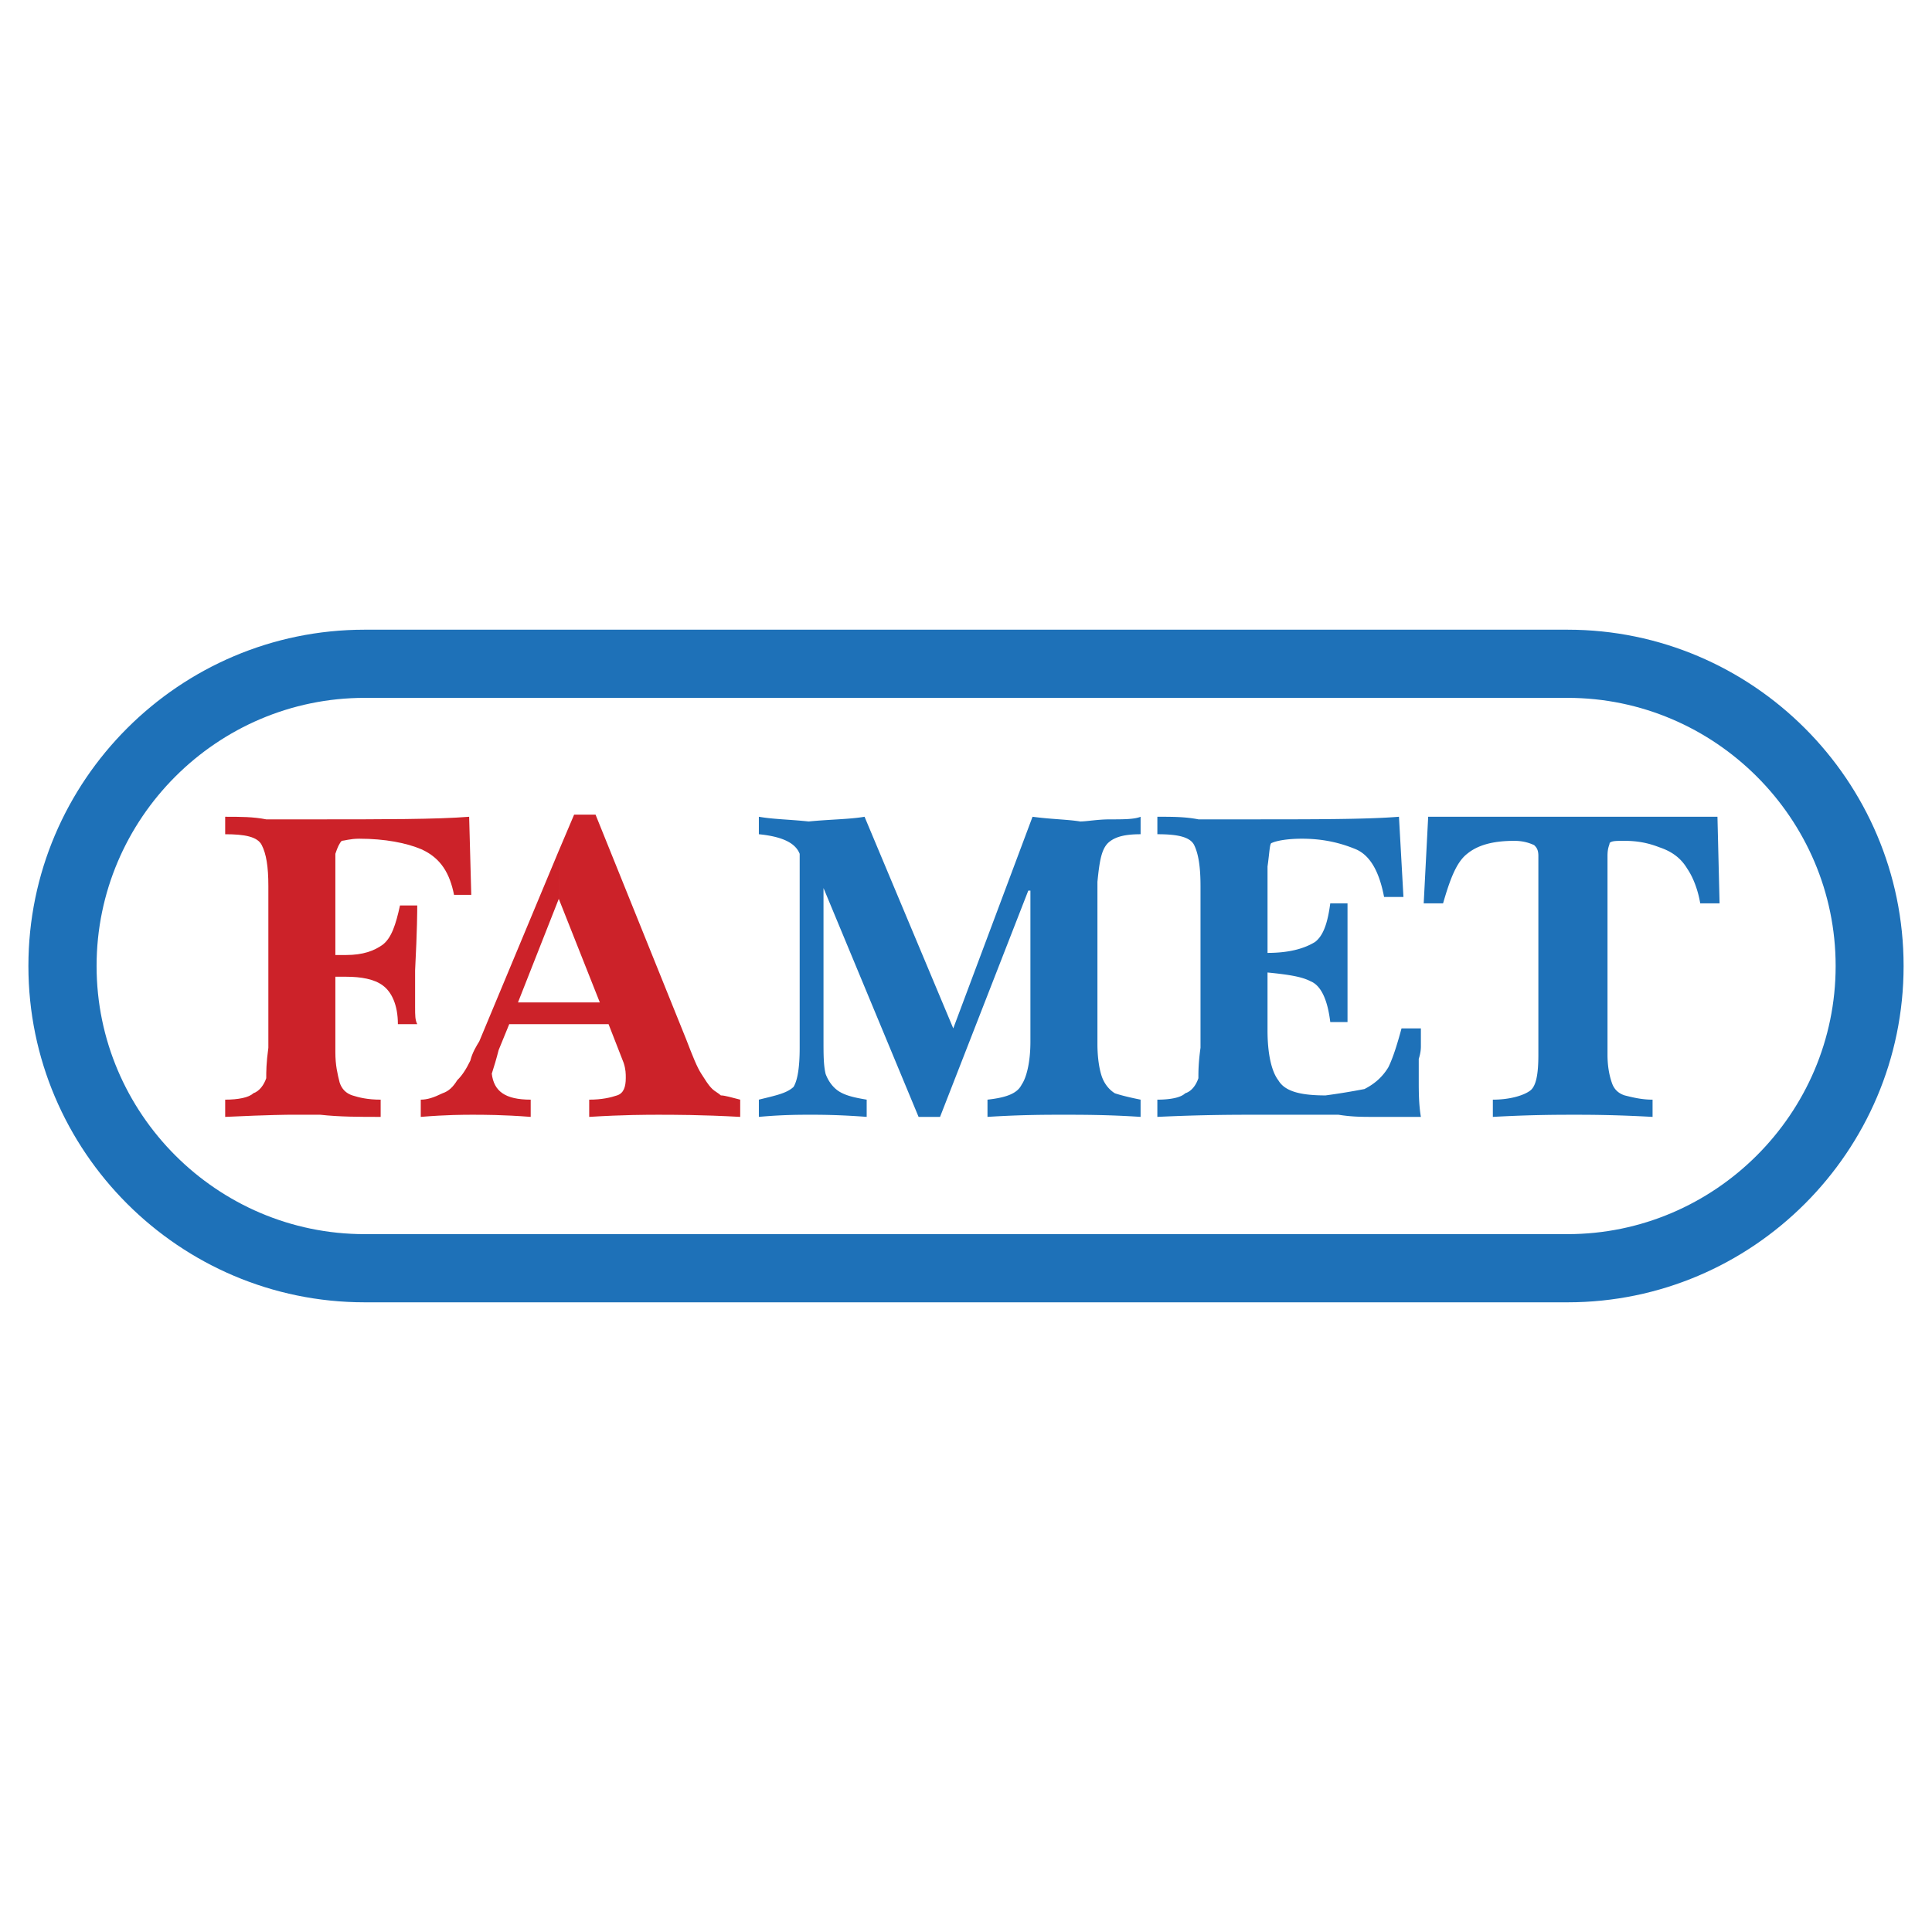
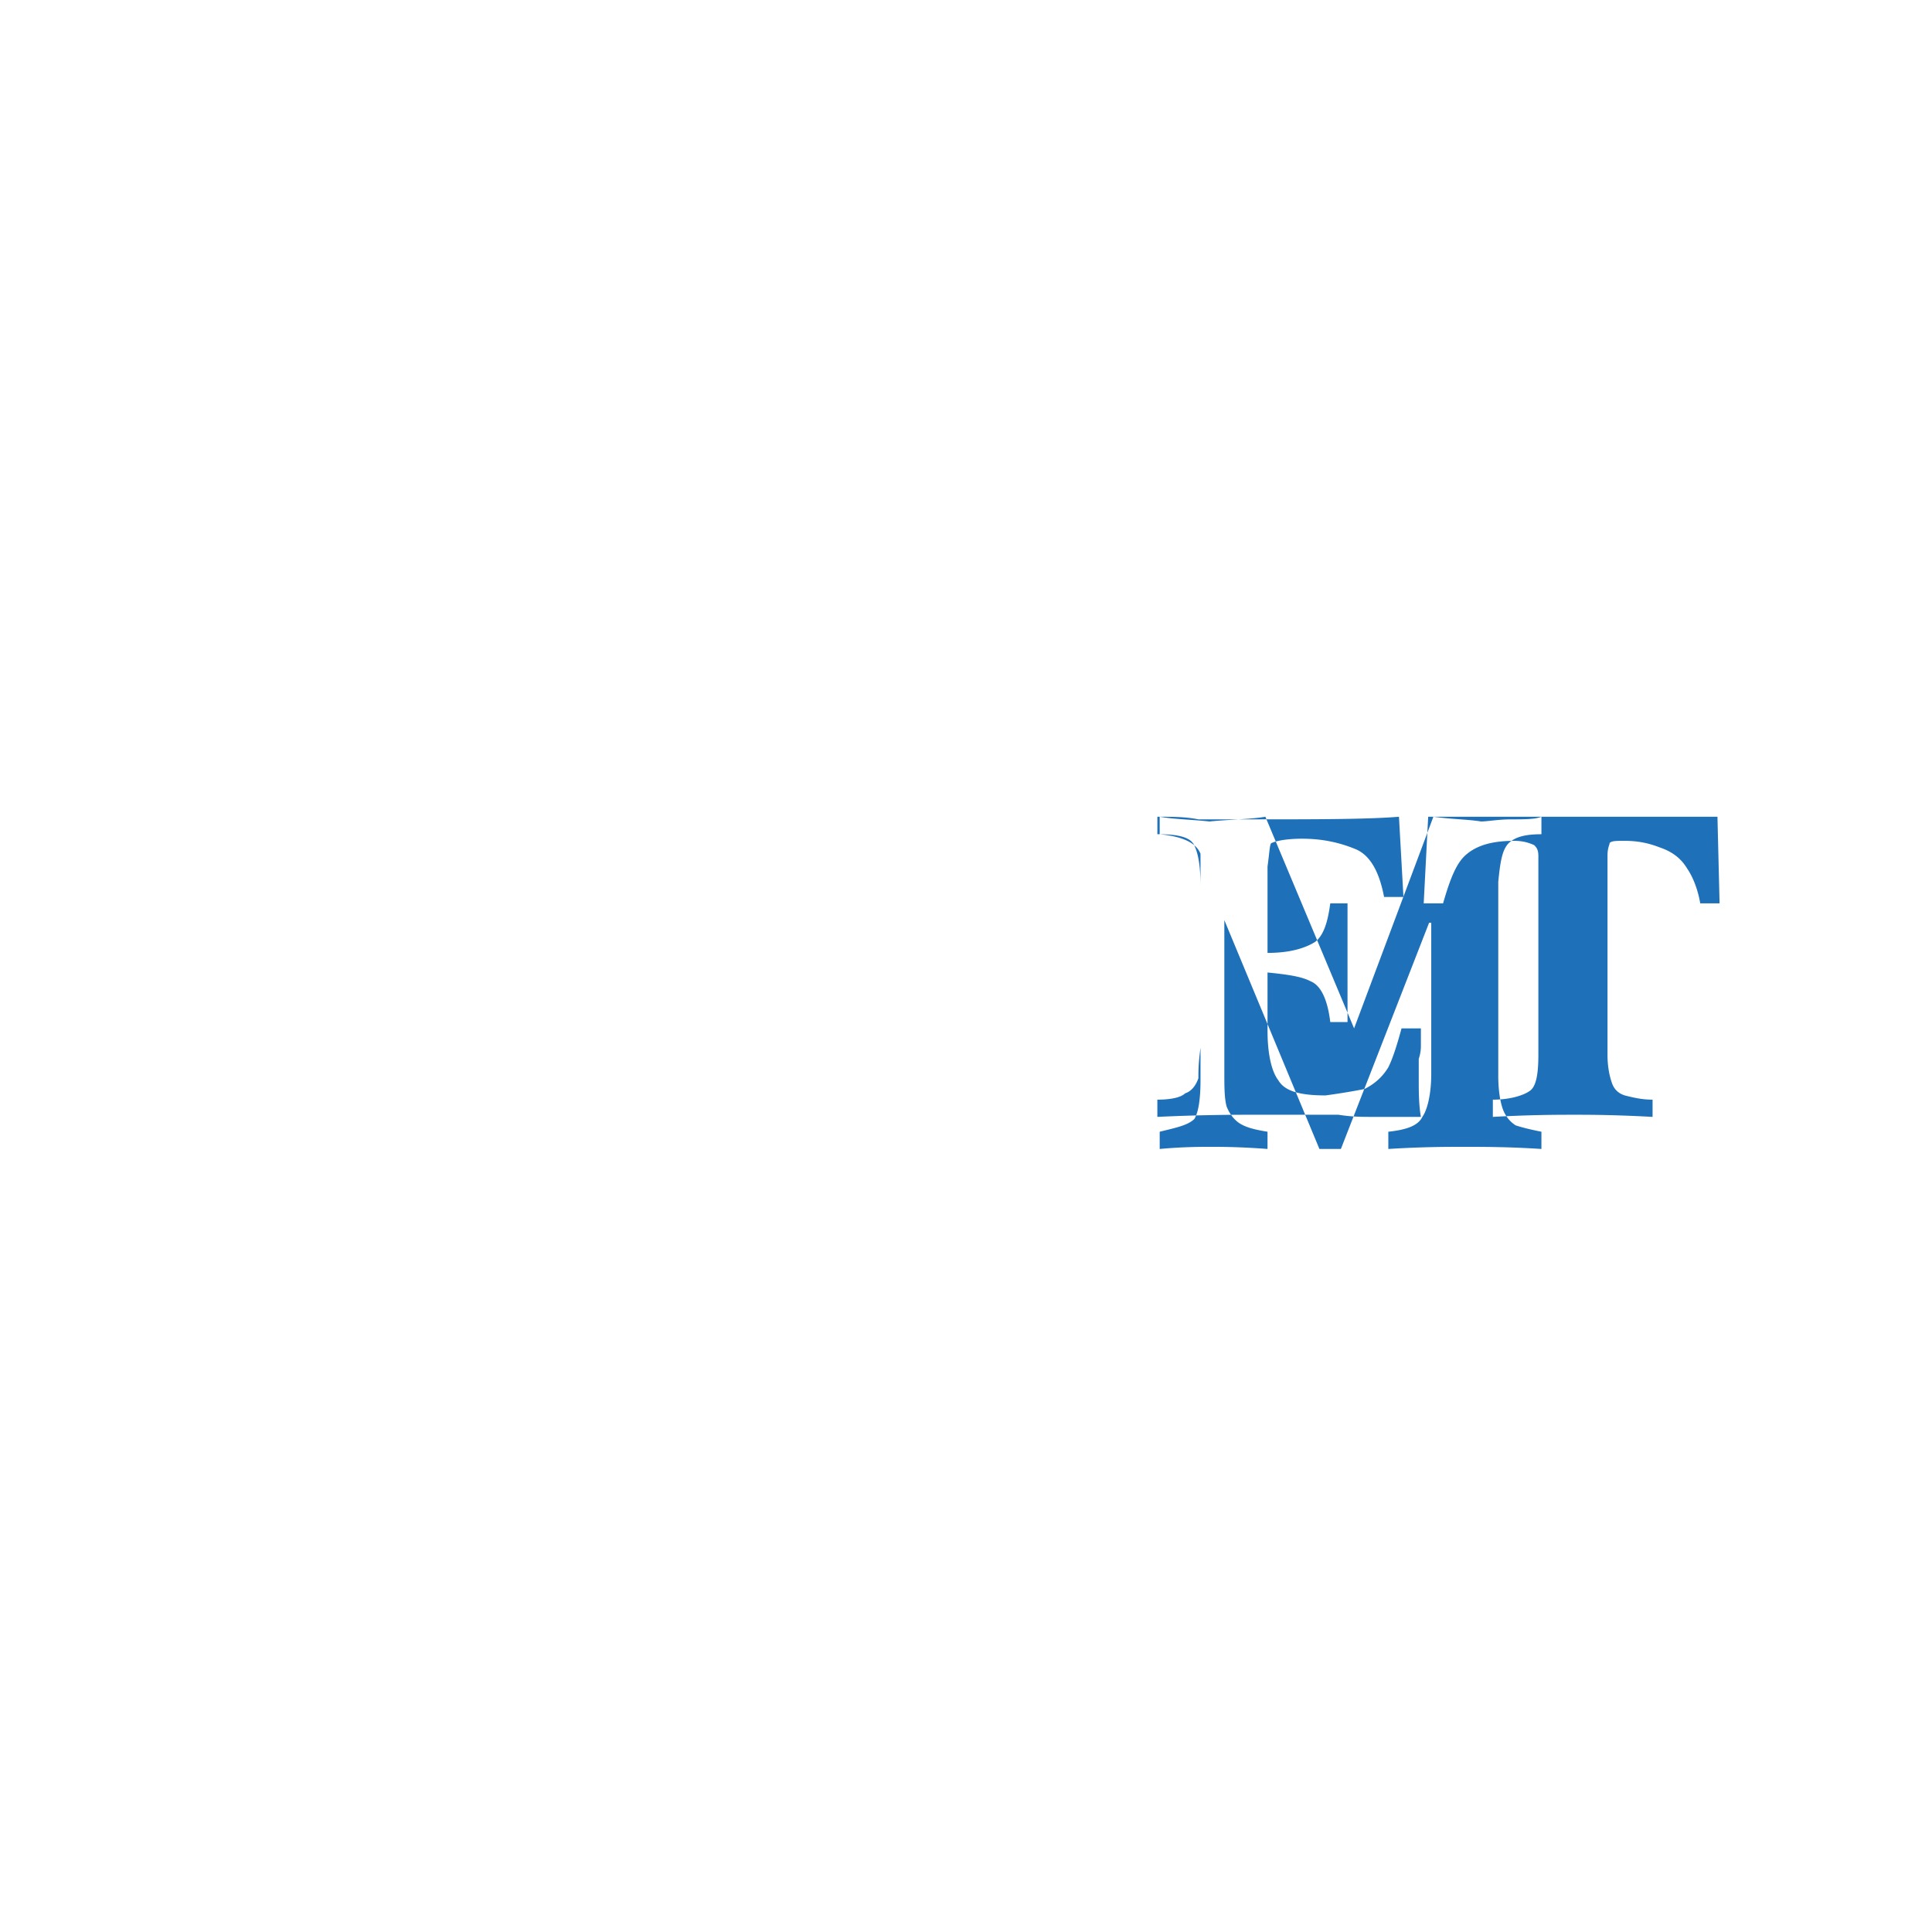
<svg xmlns="http://www.w3.org/2000/svg" width="2500" height="2500" viewBox="0 0 192.756 192.756">
  <g fill-rule="evenodd" clip-rule="evenodd">
    <path fill="#fff" d="M0 0h192.756v192.756H0V0z" />
-     <path d="M96.402 69.626h60c14.689 0 26.74 12.028 26.74 26.741v.023c0 14.711-12.051 26.74-26.74 26.74H36.378c-14.713 0-26.741-12.029-26.741-26.74v-.023c0-14.713 12.028-26.741 26.741-26.741h60.024zm0 60.306h60c18.455 0 33.52-15.064 33.52-33.541v-.023c0-18.479-15.064-33.543-33.52-33.543H36.378c-18.479 0-33.544 15.064-33.544 33.543v.023c0 18.477 15.065 33.541 33.544 33.541h60.024z" fill="#1e71b8" />
-     <path d="M160.381 86.244v-.847c0-.87.211-1.082.211-1.294.211-.212.637-.212 1.506-.212 1.271 0 2.354.212 3.438.636 1.271.423 2.166 1.083 2.801 2.142.613.894 1.084 2.189 1.295 3.459h1.93l-.211-8.639H142.49l-.447 8.639h1.932c.682-2.354 1.316-4.096 2.4-4.942 1.061-.871 2.566-1.295 4.707-1.295.895 0 1.506.212 1.977.424.213.212.424.423.424 1.082v19.82c0 1.932-.211 3.225-.895 3.648-.611.424-1.93.848-3.646.848v1.719c3.859-.213 6.473-.213 8.189-.213 1.318 0 3.885 0 7.746.213v-1.719c-1.061 0-1.932-.211-2.779-.424-.658-.211-1.082-.637-1.295-1.295-.211-.635-.422-1.506-.422-2.777V86.244zm-40.606 2.143v16.148c-.211 1.529-.211 2.4-.211 3.037-.213.633-.637 1.293-1.318 1.506-.424.424-1.461.635-2.777.635v1.719c4.518-.213 7.744-.213 9.674-.213h8.404c1.318.213 2.377.213 3.459.213h4.756c-.213-1.248-.213-2.566-.213-3.648v-2.143c.213-.637.213-1.105.213-1.295v-1.742h-1.932c-.469 1.742-.895 3.037-1.318 3.885-.658 1.084-1.506 1.717-2.377 2.164a68.954 68.954 0 0 1-3.883.637c-2.566 0-4.074-.424-4.709-1.506-.658-.848-1.082-2.566-1.082-4.967v-5.791c2.143.211 3.438.424 4.283.871 1.084.424 1.721 1.93 1.977 4.072h1.721v-2.801-3.461-3.201-2.378h-1.721c-.256 1.931-.682 3.225-1.529 3.86-1.082.66-2.588 1.083-4.73 1.083v-8.616c.211-1.506.211-2.353.424-2.353.447-.212 1.506-.424 3.014-.424 2.141 0 3.859.424 5.389 1.059 1.508.659 2.354 2.402 2.801 4.755h1.932l-.447-8.004c-3.201.259-8.168.259-15.488.259h-4.52c-1.318-.259-2.566-.259-4.096-.259v1.743c1.93 0 3.248.236 3.672 1.083.421.872.632 2.142.632 4.073zm-39.991-3.201v19.349c0 1.953-.212 3.248-.612 3.906-.683.637-1.743.848-3.46 1.271v1.719c2.354-.213 4.072-.213 5.178-.213.847 0 2.778 0 5.579.213v-1.719c-1.295-.211-2.142-.424-2.801-.848-.636-.424-1.06-1.082-1.295-1.717-.212-.871-.212-1.932-.212-3.438v-15.11l9.486 22.833h2.142l8.803-22.574h.213v15.064c0 2.143-.424 3.65-.871 4.283-.424.873-1.482 1.297-3.412 1.508v1.719c3.412-.213 5.812-.213 7.531-.213 1.93 0 4.496 0 7.744.213v-1.719c-1.059-.211-1.93-.424-2.566-.635-.682-.426-1.105-1.084-1.318-1.719-.211-.637-.422-1.719-.422-3.225V87.986c.211-2.165.422-3.248 1.059-3.883.682-.635 1.717-.871 3.248-.871v-1.743c-.637.259-1.719.259-3.037.259-1.27 0-2.354.211-2.988.211-1.295-.211-2.803-.211-4.756-.471l-7.909 21.114-8.851-21.114c-1.507.259-3.437.259-5.579.471-1.977-.211-3.46-.211-4.966-.471v1.743c2.353.237 3.647.872 4.072 1.955z" fill="#1e71b8" />
-     <path d="M59.846 100.014H55.75v2.166h4.966l1.506 3.861c.212.658.212 1.082.212 1.506 0 .895-.212 1.531-.871 1.742-.636.213-1.506.424-2.778.424v1.719c3.437-.213 5.815-.213 6.897-.213 1.482 0 4.284 0 8.168.213v-1.719c-.847-.211-1.53-.424-1.93-.424-.212-.211-.636-.424-.848-.637-.471-.469-.684-.893-1.107-1.529-.424-.658-.847-1.717-1.507-3.436l-9.039-22.41H57.28l-1.529 3.602v4.802l4.095 10.333zm-4.096 0h-4.072l4.072-10.333v-4.802l-7.933 19.019c-.258.424-.682 1.084-.895 1.93-.423.871-.847 1.508-1.294 1.932-.424.682-.847 1.105-1.483 1.318-.871.424-1.506.635-2.165.635v1.719c2.589-.213 4.307-.213 5.155-.213 1.105 0 3.037 0 5.813.213v-1.719c-2.566 0-3.671-.848-3.883-2.59.212-.658.47-1.506.683-2.354l1.059-2.59h4.943v-2.165zM26.774 88.387v16.148c-.212 1.529-.212 2.4-.212 3.037-.211.633-.658 1.293-1.294 1.506-.424.424-1.507.635-2.802.635v1.719c4.519-.213 6.473-.213 6.262-.213h3.225c1.93.213 3.883.213 6.025.213v-1.719c-1.318 0-2.143-.211-2.824-.424-.636-.211-1.059-.637-1.271-1.295-.212-.846-.424-1.717-.424-2.99v-7.555h1.06c1.507 0 2.824.236 3.672.871.871.635 1.506 1.93 1.506 3.859h1.931c-.213-.424-.213-.848-.213-1.717V98.53v-1.717c.213-4.097.213-6.026.213-6.475h-1.72c-.424 1.931-.847 3.226-1.717 3.908-.848.612-1.955 1.036-3.672 1.036h-1.06v-8.828-1.27c.212-.659.424-1.083.636-1.295.211 0 .847-.211 1.741-.211 2.566 0 4.732.424 6.215 1.059 1.931.872 2.825 2.402 3.248 4.544h1.719l-.211-7.792c-3.25.259-8.404.259-15.725.259h-4.52c-1.294-.259-2.589-.259-4.096-.259v1.743c1.93 0 3.226.236 3.649 1.083.447.871.659 2.141.659 4.072z" fill="#cc2229" />
+     <path d="M160.381 86.244v-.847c0-.87.211-1.082.211-1.294.211-.212.637-.212 1.506-.212 1.271 0 2.354.212 3.438.636 1.271.423 2.166 1.083 2.801 2.142.613.894 1.084 2.189 1.295 3.459h1.93l-.211-8.639H142.49l-.447 8.639h1.932c.682-2.354 1.316-4.096 2.4-4.942 1.061-.871 2.566-1.295 4.707-1.295.895 0 1.506.212 1.977.424.213.212.424.423.424 1.082v19.82c0 1.932-.211 3.225-.895 3.648-.611.424-1.93.848-3.646.848v1.719c3.859-.213 6.473-.213 8.189-.213 1.318 0 3.885 0 7.746.213v-1.719c-1.061 0-1.932-.211-2.779-.424-.658-.211-1.082-.637-1.295-1.295-.211-.635-.422-1.506-.422-2.777V86.244zm-40.606 2.143v16.148c-.211 1.529-.211 2.4-.211 3.037-.213.633-.637 1.293-1.318 1.506-.424.424-1.461.635-2.777.635v1.719c4.518-.213 7.744-.213 9.674-.213h8.404c1.318.213 2.377.213 3.459.213h4.756c-.213-1.248-.213-2.566-.213-3.648v-2.143c.213-.637.213-1.105.213-1.295v-1.742h-1.932c-.469 1.742-.895 3.037-1.318 3.885-.658 1.084-1.506 1.717-2.377 2.164a68.954 68.954 0 0 1-3.883.637c-2.566 0-4.074-.424-4.709-1.506-.658-.848-1.082-2.566-1.082-4.967v-5.791c2.143.211 3.438.424 4.283.871 1.084.424 1.721 1.93 1.977 4.072h1.721v-2.801-3.461-3.201-2.378h-1.721c-.256 1.931-.682 3.225-1.529 3.86-1.082.66-2.588 1.083-4.73 1.083v-8.616c.211-1.506.211-2.353.424-2.353.447-.212 1.506-.424 3.014-.424 2.141 0 3.859.424 5.389 1.059 1.508.659 2.354 2.402 2.801 4.755h1.932l-.447-8.004c-3.201.259-8.168.259-15.488.259h-4.52c-1.318-.259-2.566-.259-4.096-.259v1.743c1.93 0 3.248.236 3.672 1.083.421.872.632 2.142.632 4.073zv19.349c0 1.953-.212 3.248-.612 3.906-.683.637-1.743.848-3.46 1.271v1.719c2.354-.213 4.072-.213 5.178-.213.847 0 2.778 0 5.579.213v-1.719c-1.295-.211-2.142-.424-2.801-.848-.636-.424-1.06-1.082-1.295-1.717-.212-.871-.212-1.932-.212-3.438v-15.11l9.486 22.833h2.142l8.803-22.574h.213v15.064c0 2.143-.424 3.65-.871 4.283-.424.873-1.482 1.297-3.412 1.508v1.719c3.412-.213 5.812-.213 7.531-.213 1.93 0 4.496 0 7.744.213v-1.719c-1.059-.211-1.93-.424-2.566-.635-.682-.426-1.105-1.084-1.318-1.719-.211-.637-.422-1.719-.422-3.225V87.986c.211-2.165.422-3.248 1.059-3.883.682-.635 1.717-.871 3.248-.871v-1.743c-.637.259-1.719.259-3.037.259-1.27 0-2.354.211-2.988.211-1.295-.211-2.803-.211-4.756-.471l-7.909 21.114-8.851-21.114c-1.507.259-3.437.259-5.579.471-1.977-.211-3.46-.211-4.966-.471v1.743c2.353.237 3.647.872 4.072 1.955z" fill="#1e71b8" />
  </g>
</svg>